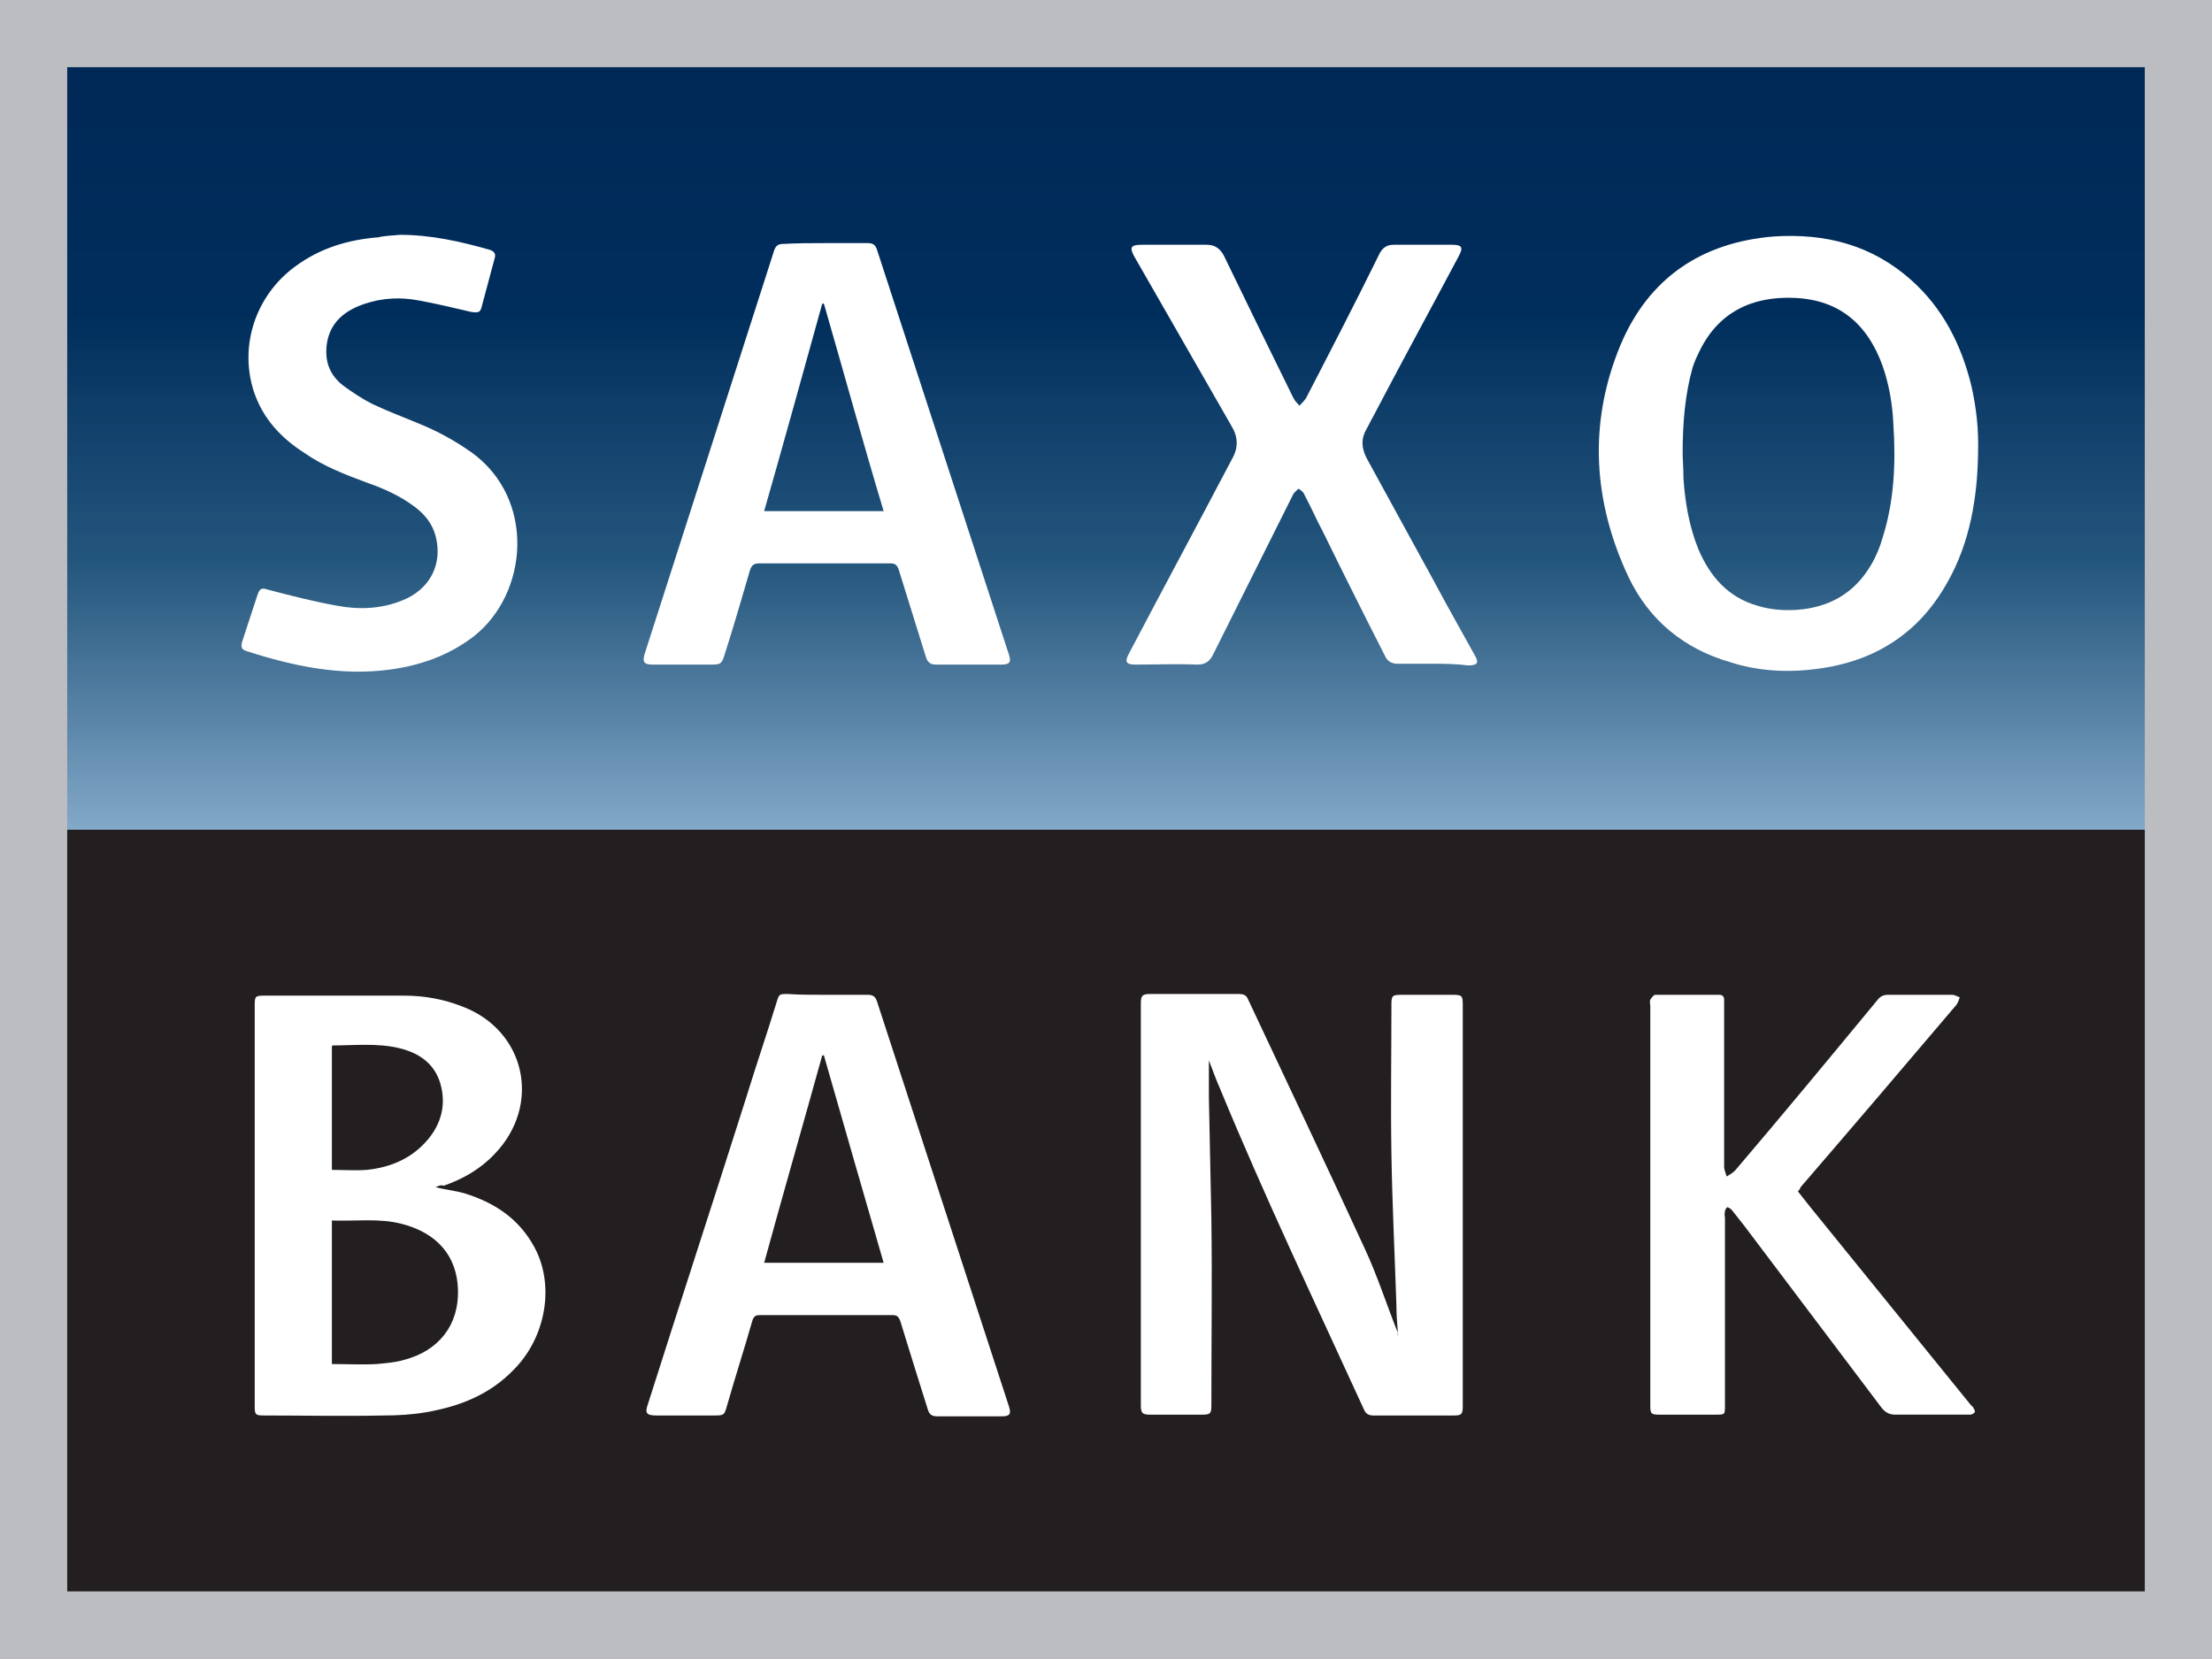
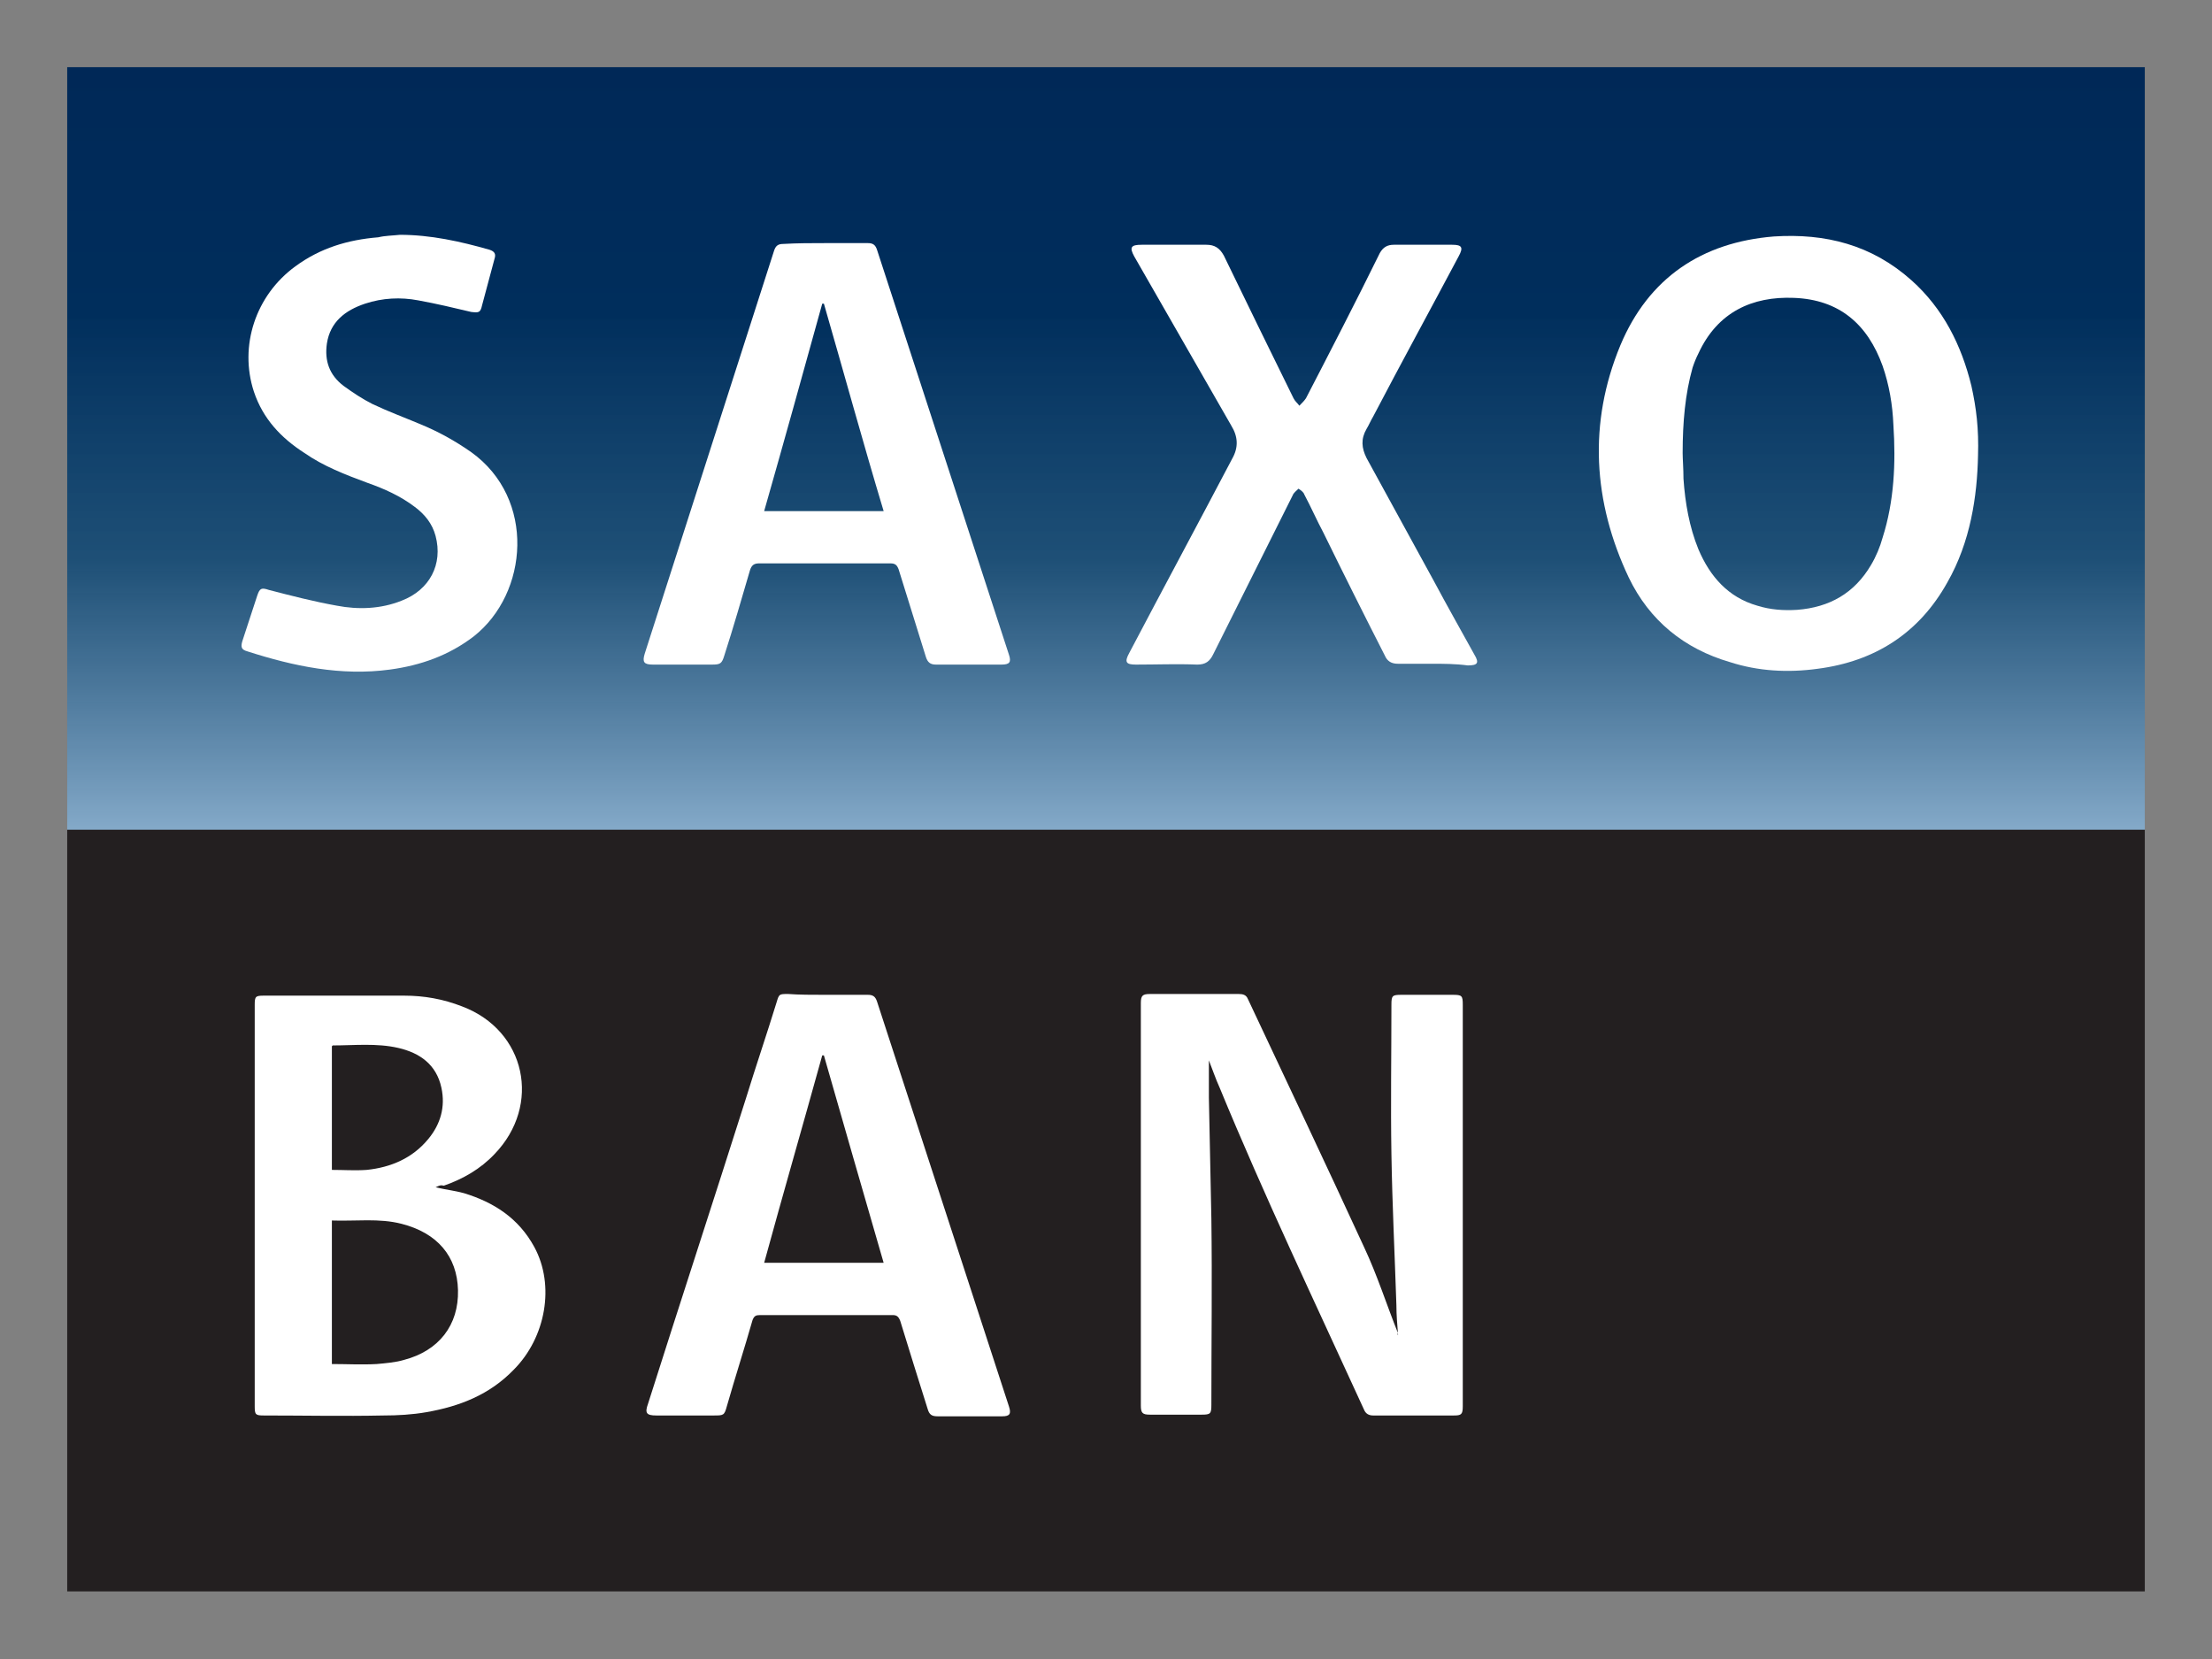
<svg xmlns="http://www.w3.org/2000/svg" version="1.1" id="Layer_1" x="0px" y="0px" viewBox="0 0 266.6 200" style="enable-background:new 0 0 266.6 200;" xml:space="preserve">
  <rect x="0" y="0" width="266.6" height="200" fill="#808080" stroke="none" />
  <style type="text/css">
	.st0{fill:#BCBDC0;}
	.st1{fill:url(#SVGID_1_);}
	.st2{fill:#231F20;}
	.st3{fill:#FFFFFF;}
</style>
  <g>
-     <path class="st0" d="M0,200C0,133.3,0,66.7,0,0c88.9,0,177.7,0,266.6,0c0,66.7,0,133.3,0,200C177.7,200,88.9,200,0,200z" />
    <linearGradient id="SVGID_1_" gradientUnits="userSpaceOnUse" x1="133.31" y1="100.965" x2="133.31" y2="8.053">
      <stop offset="0" style="stop-color:#87ACCB" />
      <stop offset="0.36" style="stop-color:#134A75;stop-opacity:0.9" />
      <stop offset="0.68" style="stop-color:#002E5C" />
      <stop offset="1" style="stop-color:#002857" />
    </linearGradient>
    <path class="st1" d="M8.1,8.1c0,26.4,0,66.6,0,92.9c83.5,0,166.9,0,250.4,0c0-26.4,0-66.5,0-92.9C175.1,8.1,91.5,8.1,8.1,8.1z" />
    <path class="st2" d="M8.1,100c0,30.6,0,61.2,0,91.8c83.5,0,166.9,0,250.4,0c0-30.6,0-61.2,0-91.8C174.9,100,91.5,100,8.1,100z" />
    <g>
      <path class="st3" d="M168.5,160.9c-0.1-1.3-0.2-2.4-0.2-3.6c-0.2-6.1-0.5-12.1-0.6-18.2c-0.1-6,0-12,0-18c0-1.1,0.1-1.2,1.2-1.2    c2.1,0,4.2,0,6.2,0c1.1,0,1.2,0.1,1.2,1.2c0,13.6,0,27.1,0,40.7c0,2.6,0,5.1,0,7.7c0,1-0.2,1.1-1.1,1.1c-3.2,0-6.5,0-9.7,0    c-0.5,0-0.9-0.2-1.1-0.7c-5.9-12.9-12-25.7-17.4-38.8c-0.5-1.1-0.9-2.3-1.3-3.3c0,1.4,0,3,0,4.5c0.1,4.9,0.2,9.8,0.3,14.6    c0.1,7.5,0,14.9,0,22.4c0,1.1-0.1,1.2-1.2,1.2c-2.1,0-4.2,0-6.2,0c-0.9,0-1.1-0.2-1.1-1.1c0-16.2,0-32.3,0-48.5    c0-0.9,0.2-1.1,1.1-1.1c3.6,0,7.1,0,10.7,0c0.5,0,0.9,0.1,1.1,0.6c4.7,10,9.4,19.9,14,29.9c1.6,3.4,2.7,6.9,4.1,10.4    C168.4,160.8,168.4,160.8,168.5,160.9z" />
      <path class="st3" d="M52.5,143.1c1.3,0.3,2.3,0.4,3.4,0.7c3.6,1.1,6.6,3,8.5,6.5c2.5,4.6,1.4,10.9-2.5,14.8    c-2.9,3-6.5,4.4-10.5,5.1c-1.7,0.3-3.5,0.4-5.2,0.4c-4.8,0.1-9.6,0-14.4,0c-1,0-1.1-0.1-1.1-1.1c0-16.1,0-32.3,0-48.4    c0-1,0.1-1.1,1.1-1.1c5.6,0,11.2,0,16.9,0c2.4,0,4.7,0.4,7,1.3c7.7,2.9,9.6,11.9,3.9,17.8c-1.7,1.8-3.8,3-6.1,3.8    C53.1,142.8,52.9,142.9,52.5,143.1z M40,147.1c0,5.8,0,11.5,0,17.3c1.8,0,3.6,0.1,5.4,0c1.1-0.1,2.3-0.2,3.3-0.5    c4.2-1.1,6.6-4.2,6.5-8.4c-0.1-4.1-2.5-6.9-6.8-8C45.7,146.8,42.9,147.2,40,147.1z M40,141c1.4,0,2.8,0.1,4.2,0    c2.9-0.3,5.5-1.4,7.4-3.7c1.5-1.8,2.1-3.9,1.6-6.2c-0.6-2.8-2.6-4.2-5.2-4.8c-2.6-0.6-5.3-0.3-7.9-0.3c0,0-0.1,0.1-0.1,0.1    C40,131.1,40,136,40,141z" />
      <path class="st3" d="M99.5,119.9c1.7,0,3.4,0,5.1,0c0.6,0,0.9,0.2,1.1,0.8c5.3,16.3,10.6,32.5,15.9,48.8c0.3,0.9,0.1,1.2-0.8,1.2    c-2.6,0-5.2,0-7.8,0c-0.7,0-1-0.2-1.2-0.9c-1.1-3.5-2.2-7-3.3-10.6c-0.2-0.5-0.4-0.7-0.9-0.7c-5.3,0-10.7,0-16,0    c-0.5,0-0.7,0.1-0.9,0.6c-1,3.5-2.1,6.9-3.1,10.4c-0.3,1.1-0.4,1.1-1.6,1.1c-2.3,0-4.6,0-6.9,0c-1.2,0-1.4-0.3-1-1.4    c3.9-12.3,7.9-24.5,11.8-36.8c1.2-3.9,2.5-7.7,3.7-11.6c0.3-1,0.3-1,1.4-1C96.3,119.9,97.9,119.9,99.5,119.9z M99.3,127.2    c-0.1,0-0.1,0-0.2,0c-2.3,8.3-4.7,16.6-7,25c4.8,0,9.6,0,14.4,0C104.1,143.9,101.7,135.6,99.3,127.2z" />
-       <path class="st3" d="M216.7,143.6c0.5,0.6,1,1.3,1.5,1.9c6.4,7.9,12.9,15.9,19.3,23.8c0.1,0.1,0.2,0.2,0.3,0.3    c0.1,0.2,0.3,0.5,0.2,0.6c-0.1,0.2-0.4,0.3-0.6,0.3c-1.8,0-3.5,0-5.3,0c-1.2,0-2.5,0-3.7,0c-0.7,0-1.2-0.3-1.6-0.8    c-5.5-7.3-11.1-14.7-16.6-22c-0.5-0.6-1-1.3-1.5-1.9c-0.1-0.1-0.4-0.3-0.5-0.3c-0.1,0-0.3,0.3-0.3,0.5c-0.1,0.3,0,0.6,0,0.8    c0,7.5,0,15.1,0,22.6c0,1.1,0,1.1-1.1,1.1c-2.3,0-4.5,0-6.8,0c-1,0-1.1-0.1-1.1-1.1c0-6.3,0-12.5,0-18.8c0-9.8,0-19.6,0-29.3    c0-0.3-0.1-0.6,0-0.8c0.1-0.2,0.4-0.6,0.6-0.6c2.6,0,5.1,0,7.7,0c0.4,0,0.6,0.2,0.6,0.6c0,0.2,0,0.4,0,0.6c0,6.5,0,13,0,19.5    c0,0.4,0.2,0.8,0.3,1.2c0.3-0.2,0.7-0.4,1-0.7c5.8-6.8,11.5-13.7,17.2-20.6c0.3-0.4,0.7-0.6,1.2-0.6c2.6,0,5.2,0,7.8,0    c0.3,0,0.6,0.2,0.9,0.3c-0.1,0.3-0.2,0.6-0.4,0.9c-6.2,7.3-12.5,14.7-18.8,22C217,143.3,216.8,143.4,216.7,143.6z" />
      <path class="st3" d="M238.4,54.9c-0.1,4.9-0.9,10.4-3.7,15.3c-3.4,6.1-8.7,9.5-15.6,10.4c-3.6,0.5-7.2,0.3-10.6-0.8    c-5.5-1.6-9.7-5-12.2-10.2c-4.3-9.1-4.9-18.6-1-28c3.4-8.1,9.8-12.4,18.5-13.1c6.2-0.4,11.8,1,16.6,5.3c3.8,3.4,6,7.8,7.2,12.7    C238.2,49.2,238.5,51.7,238.4,54.9z M202.8,54.6c0,0.7,0.1,1.9,0.1,3.1c0.2,2.9,0.7,5.8,1.8,8.5c1.4,3.3,3.6,5.8,7.1,6.8    c1.6,0.5,3.2,0.6,4.8,0.5c3.9-0.3,6.9-2,8.9-5.4c0.6-1,1.1-2.2,1.4-3.3c1.4-4.4,1.6-9,1.3-13.6c-0.1-2.4-0.5-4.8-1.3-7.1    c-1.8-5-5.2-8-10.7-8.2c-5-0.2-9.2,1.7-11.5,6.7c-0.3,0.6-0.5,1.1-0.7,1.7C203.1,47.5,202.8,50.9,202.8,54.6z" />
      <path class="st3" d="M99.5,29.3c1.7,0,3.4,0,5.1,0c0.6,0,0.9,0.2,1.1,0.8c5.3,16.3,10.6,32.5,15.9,48.8c0.3,0.9,0.1,1.2-0.9,1.2    c-2.6,0-5.3,0-7.9,0c-0.7,0-1-0.3-1.2-0.9c-1.1-3.5-2.2-7.1-3.3-10.6c-0.2-0.5-0.4-0.7-1-0.7c-5.3,0-10.5,0-15.8,0    c-0.6,0-0.9,0.2-1.1,0.8c-1,3.4-2,6.9-3.1,10.3c-0.3,1-0.5,1.1-1.5,1.1c-2.4,0-4.8,0-7.1,0c-1.1,0-1.3-0.3-1-1.3    c5.2-16.2,10.4-32.4,15.6-48.6c0.2-0.6,0.5-0.8,1.1-0.8C96.1,29.3,97.8,29.3,99.5,29.3z M99.3,36.6c-0.1,0-0.1,0-0.2,0    c-2.3,8.3-4.6,16.6-7,25c4.8,0,9.5,0,14.4,0C104,53.3,101.7,44.9,99.3,36.6z" />
      <path class="st3" d="M172.6,80c-1.4,0-2.7,0-4.1,0c-0.8,0-1.3-0.3-1.6-1c-2.5-4.9-5-9.9-7.4-14.8c-0.8-1.5-1.5-3.1-2.3-4.6    c-0.1-0.3-0.4-0.5-0.7-0.7c-0.2,0.2-0.6,0.5-0.7,0.8c-3.2,6.4-6.4,12.8-9.6,19.2c-0.4,0.8-0.9,1.2-1.9,1.2c-2.5-0.1-4.9,0-7.4,0    c-1.2,0-1.4-0.3-0.8-1.4c4.1-7.8,8.3-15.6,12.4-23.4c0.8-1.4,0.7-2.7-0.1-4c-3.9-6.8-7.8-13.6-11.7-20.4c-0.6-1.1-0.4-1.4,0.9-1.4    c2.6,0,5.2,0,7.8,0c1,0,1.6,0.4,2.1,1.3c2.8,5.8,5.6,11.5,8.4,17.2c0.2,0.4,0.5,0.6,0.7,0.9c0.3-0.3,0.6-0.6,0.8-0.9    c3-5.8,6-11.6,8.9-17.5c0.4-0.7,0.9-1,1.7-1c2.3,0,4.7,0,7,0c1.2,0,1.4,0.3,0.8,1.4c-3.4,6.4-6.9,12.8-10.3,19.3    c-0.3,0.5-0.5,1-0.8,1.5c-0.7,1.2-0.6,2.3,0,3.5c2.7,4.9,5.4,9.9,8.1,14.8c1.6,3,3.3,6,4.9,8.9c0.6,1,0.4,1.3-0.8,1.3    C175.4,80,174,80,172.6,80z" />
      <path class="st3" d="M48.2,28.3c3.7,0,7.3,0.8,10.8,1.8c0.6,0.2,0.8,0.5,0.6,1.1c-0.5,1.9-1,3.7-1.5,5.6c-0.2,0.9-0.4,0.9-1.3,0.8    c-2.1-0.5-4.2-1-6.4-1.4c-2.1-0.4-4.3-0.3-6.4,0.4c-2.4,0.8-4.2,2.2-4.6,4.8c-0.3,2.1,0.3,3.8,2,5.1c1.1,0.8,2.3,1.6,3.5,2.2    c1.9,0.9,3.8,1.6,5.7,2.4c2.2,0.9,4.2,2,6.2,3.4c7.8,5.6,6.9,17,0.3,22.2c-3,2.3-6.4,3.5-10.1,4c-5.9,0.8-11.6-0.4-17.2-2.2    c-0.7-0.2-0.8-0.5-0.6-1.2c0.6-1.8,1.2-3.7,1.8-5.5c0.3-0.9,0.5-1,1.4-0.7c2.7,0.7,5.4,1.4,8.2,1.9c2.6,0.5,5.3,0.4,7.8-0.6    c3.4-1.3,5-4.4,4.1-7.8c-0.4-1.5-1.3-2.6-2.5-3.5c-1.7-1.3-3.7-2.2-5.7-2.9c-2.7-1-5.3-2-7.6-3.6c-2.8-1.8-5-4.1-6.1-7.4    c-1.8-5.5,0.2-11.6,5-15.1c3-2.2,6.3-3.2,10-3.5C46.4,28.4,47.3,28.4,48.2,28.3z" />
    </g>
  </g>
</svg>